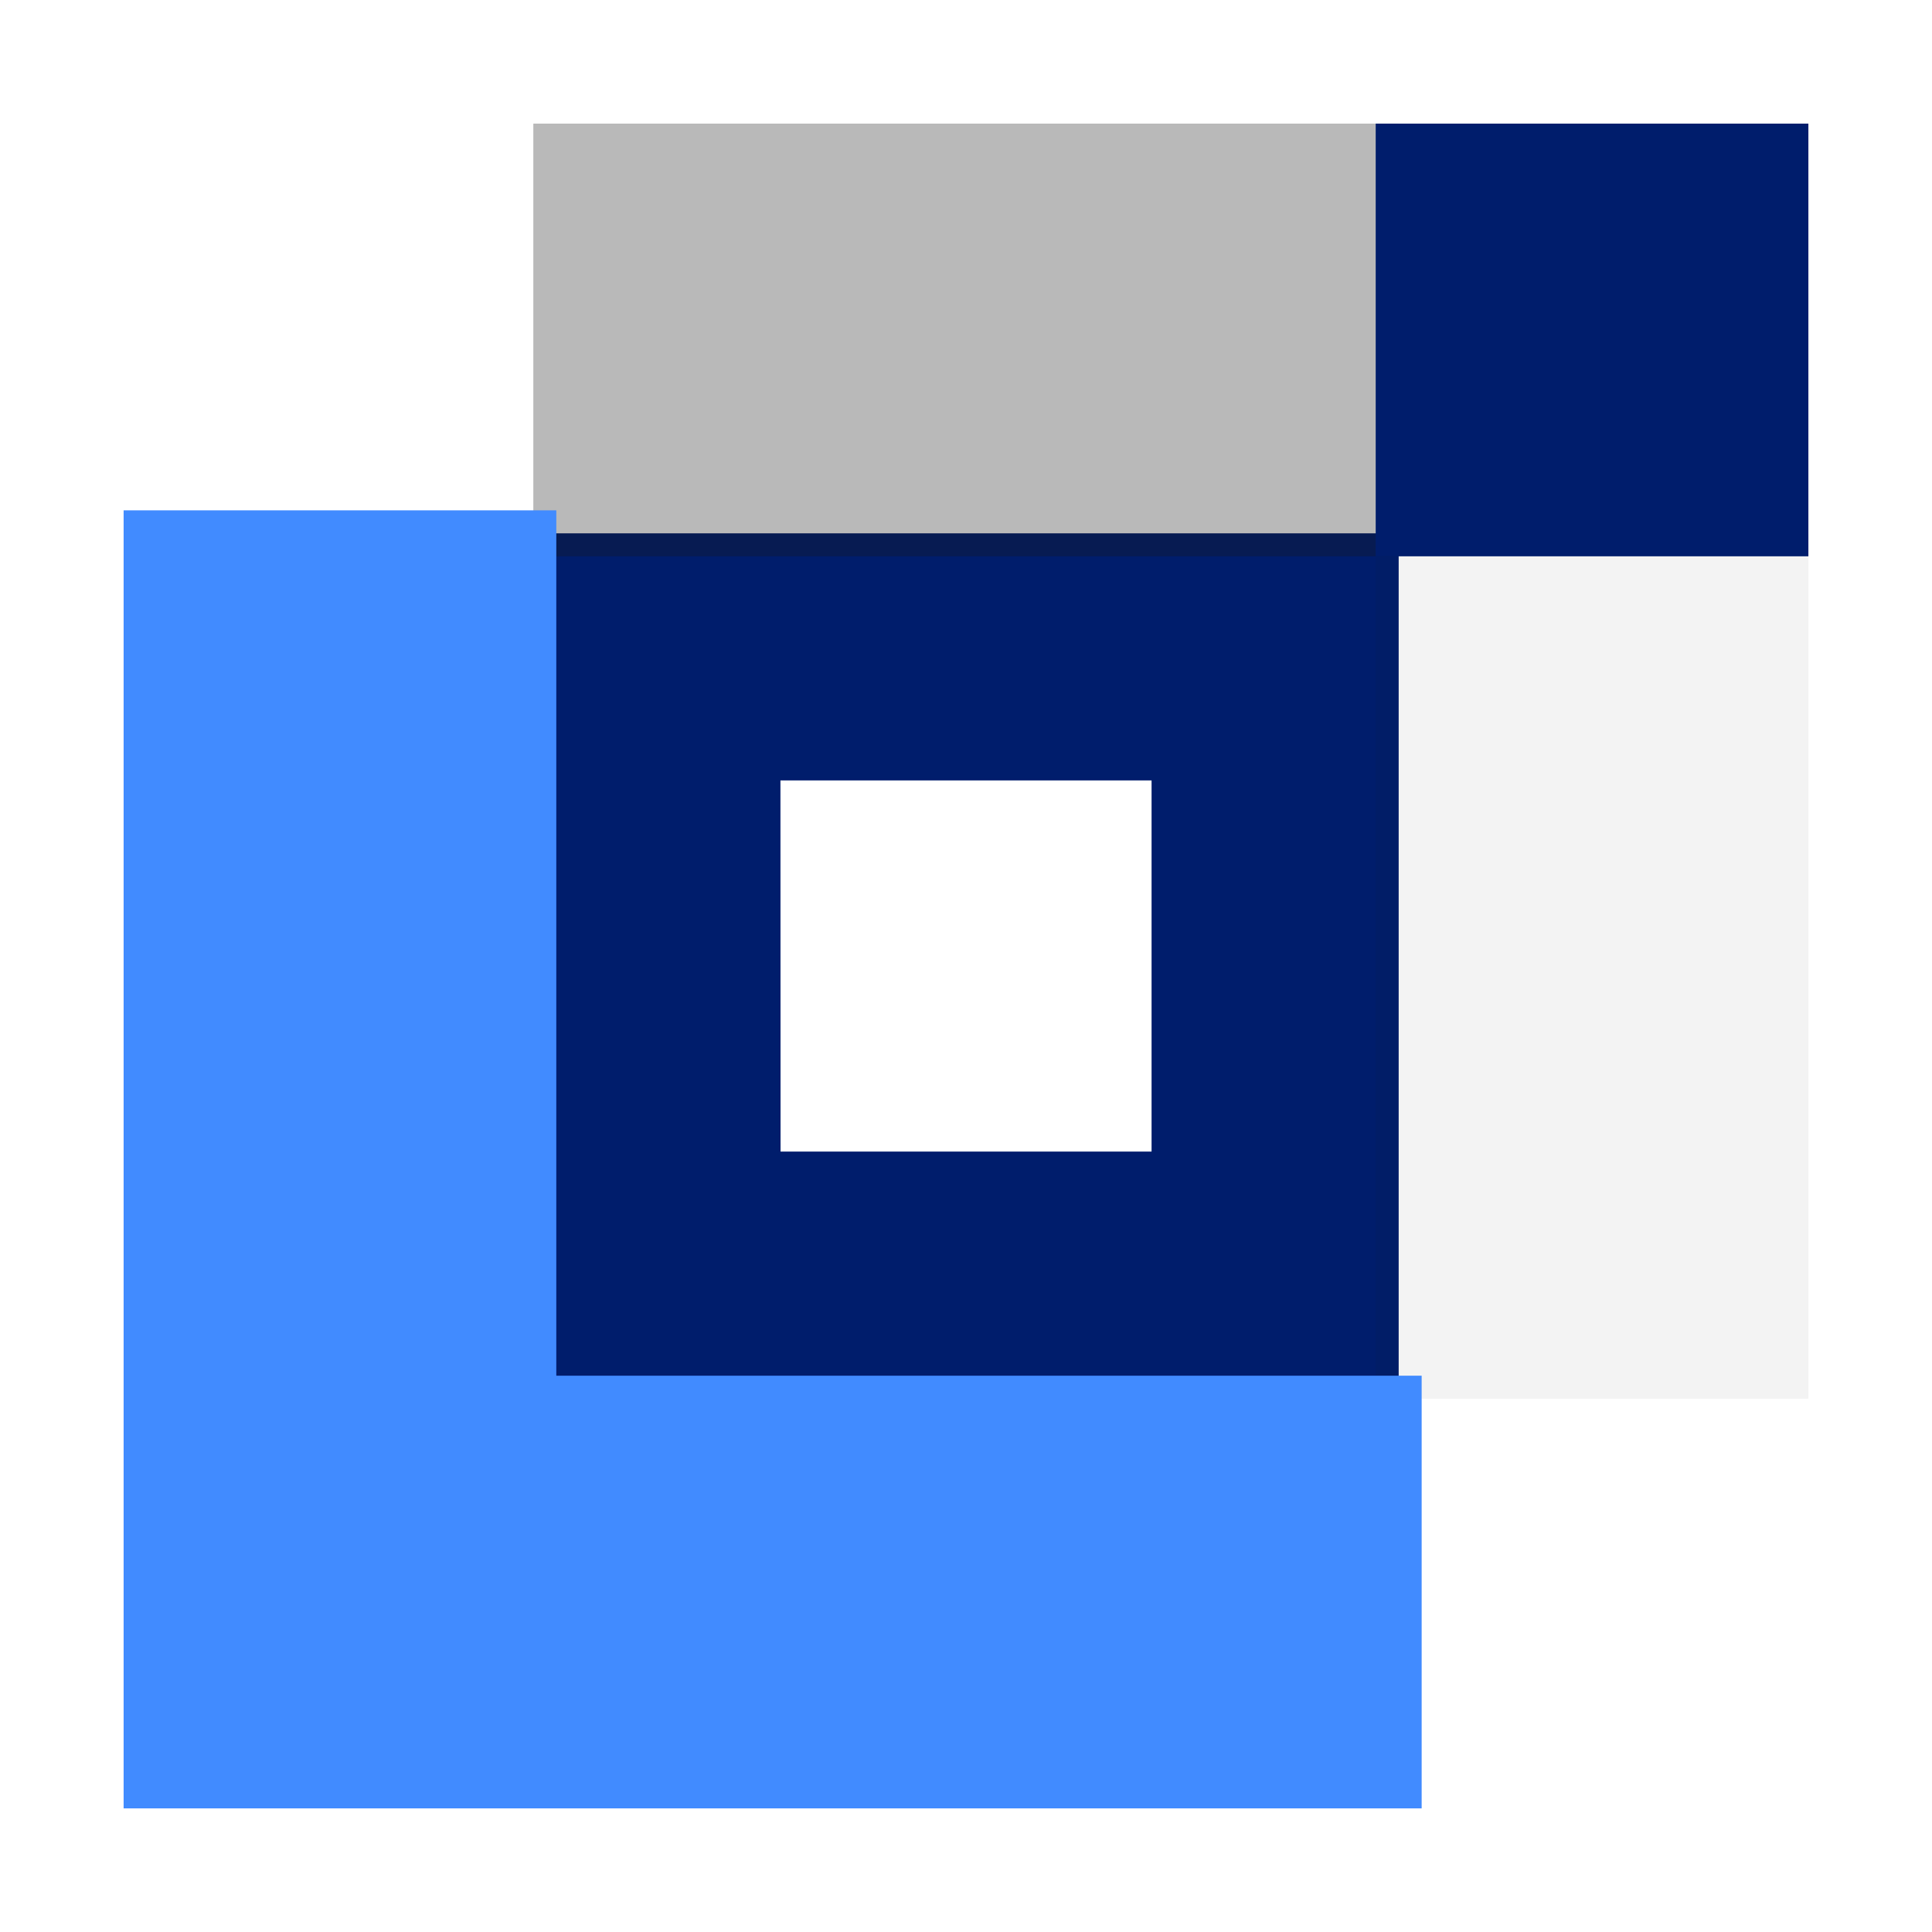
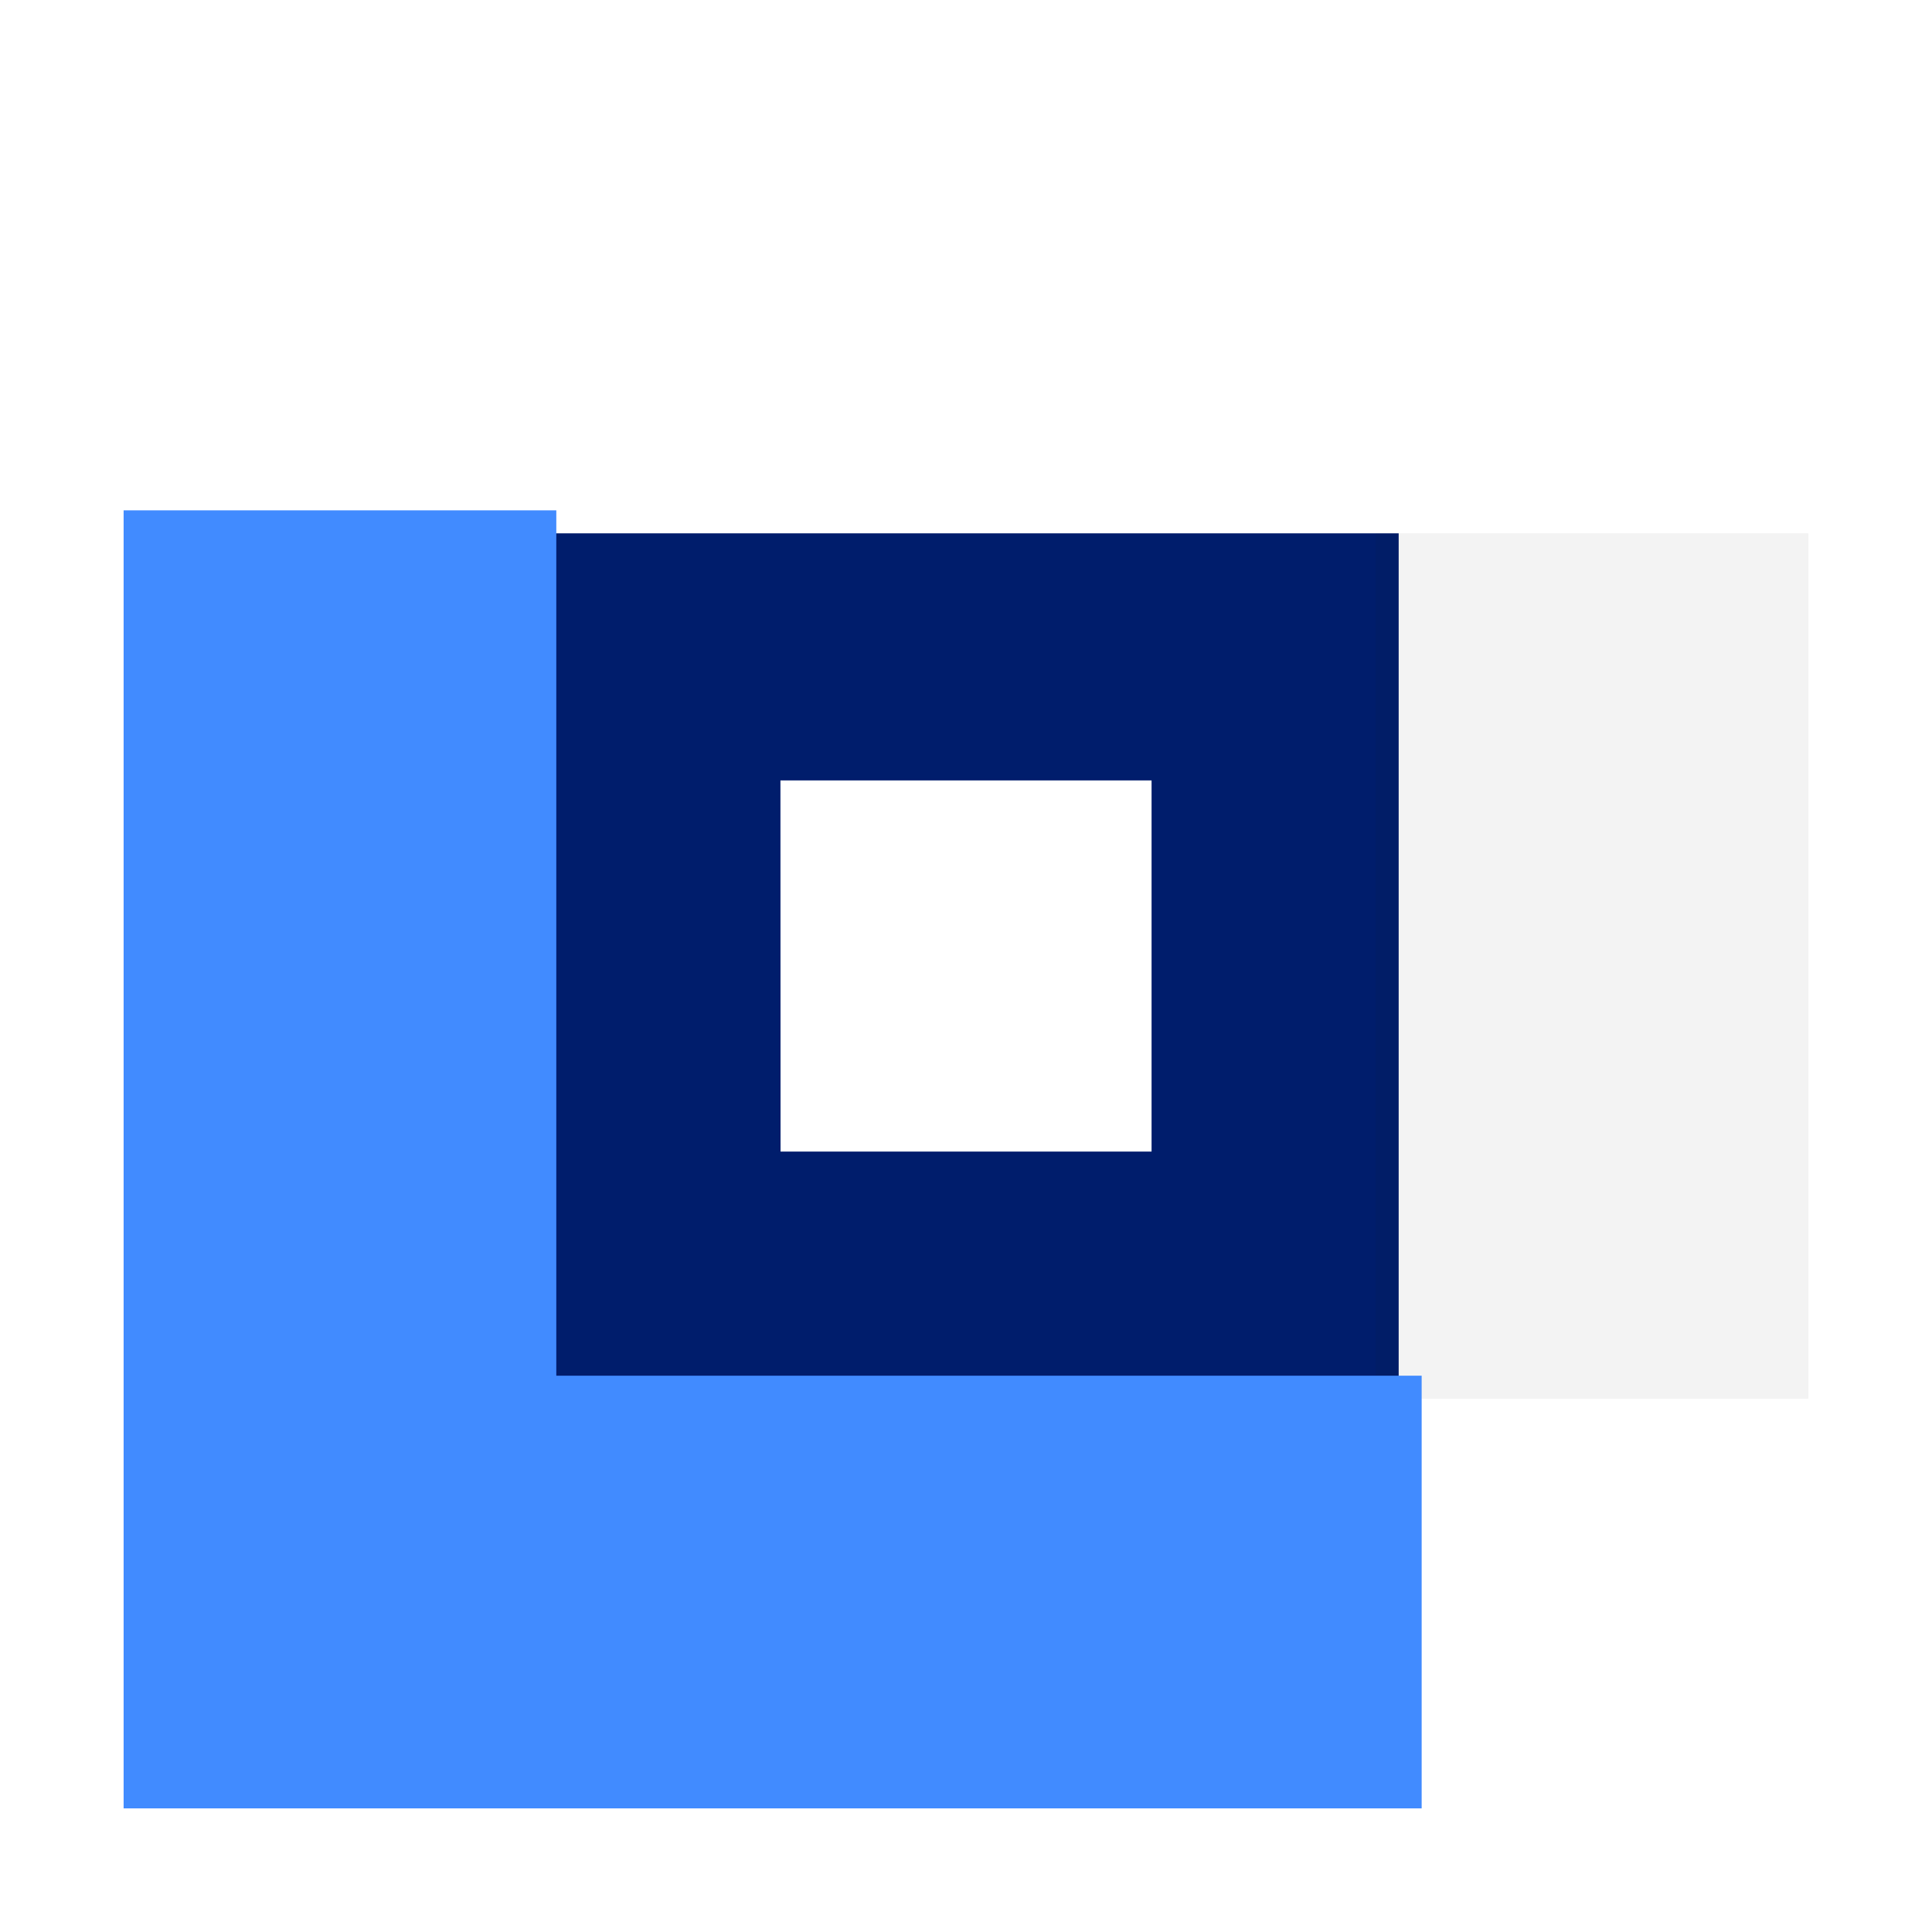
<svg xmlns="http://www.w3.org/2000/svg" xmlns:xlink="http://www.w3.org/1999/xlink" id="Group_28" data-name="Group 28" width="65" height="65" viewBox="0 0 65 65">
  <defs>
    <linearGradient id="linear-gradient" x1="-1393.22" y1="-497.59" x2="-1391.72" y2="-498.34" gradientUnits="objectBoundingBox">
      <stop offset="0" stop-color="#161616" stop-opacity="0.302" />
      <stop offset="1" stop-color="#161616" stop-opacity="0.051" />
    </linearGradient>
    <linearGradient id="linear-gradient-2" x1="-694.86" y1="-992.68" x2="-694.11" y2="-994.18" xlink:href="#linear-gradient" />
    <linearGradient id="linear-gradient-3" x1="-462.657" y1="-331.977" x2="-461.99" y2="-332.643" gradientUnits="objectBoundingBox">
      <stop offset="0" stop-color="#43d1cf" />
      <stop offset="1" stop-color="#418bff" />
    </linearGradient>
  </defs>
  <path id="Path_7" data-name="Path 7" d="M38.114,38.114V9H9V38.114Zm-20.8-20.8H29.8V29.8H17.318Z" transform="translate(8.943 8.943)" fill="#001d6c" />
  <path id="Path_8" data-name="Path 8" d="M23,9H37.557V38.114H23Z" transform="translate(23.284 8.943)" fill="url(#linear-gradient)" />
-   <path id="Path_9" data-name="Path 9" d="M9,2H38.114V16.557H9Z" transform="translate(8.943 2.159)" fill="url(#linear-gradient-2)" />
  <path id="Path_10" data-name="Path 10" d="M45.671,52.671V38.114H16.557V9H2V52.671Z" transform="translate(2.159 8.17)" fill="url(#linear-gradient-3)" />
-   <path id="Path_11" data-name="Path 11" d="M0,0H14.557V14.557H0Z" transform="translate(60.841 18.716) rotate(180)" fill="#001d6c" />
-   <path id="Path_12" data-name="Path 12" d="M0,0H65V65H0Z" fill="none" />
</svg>